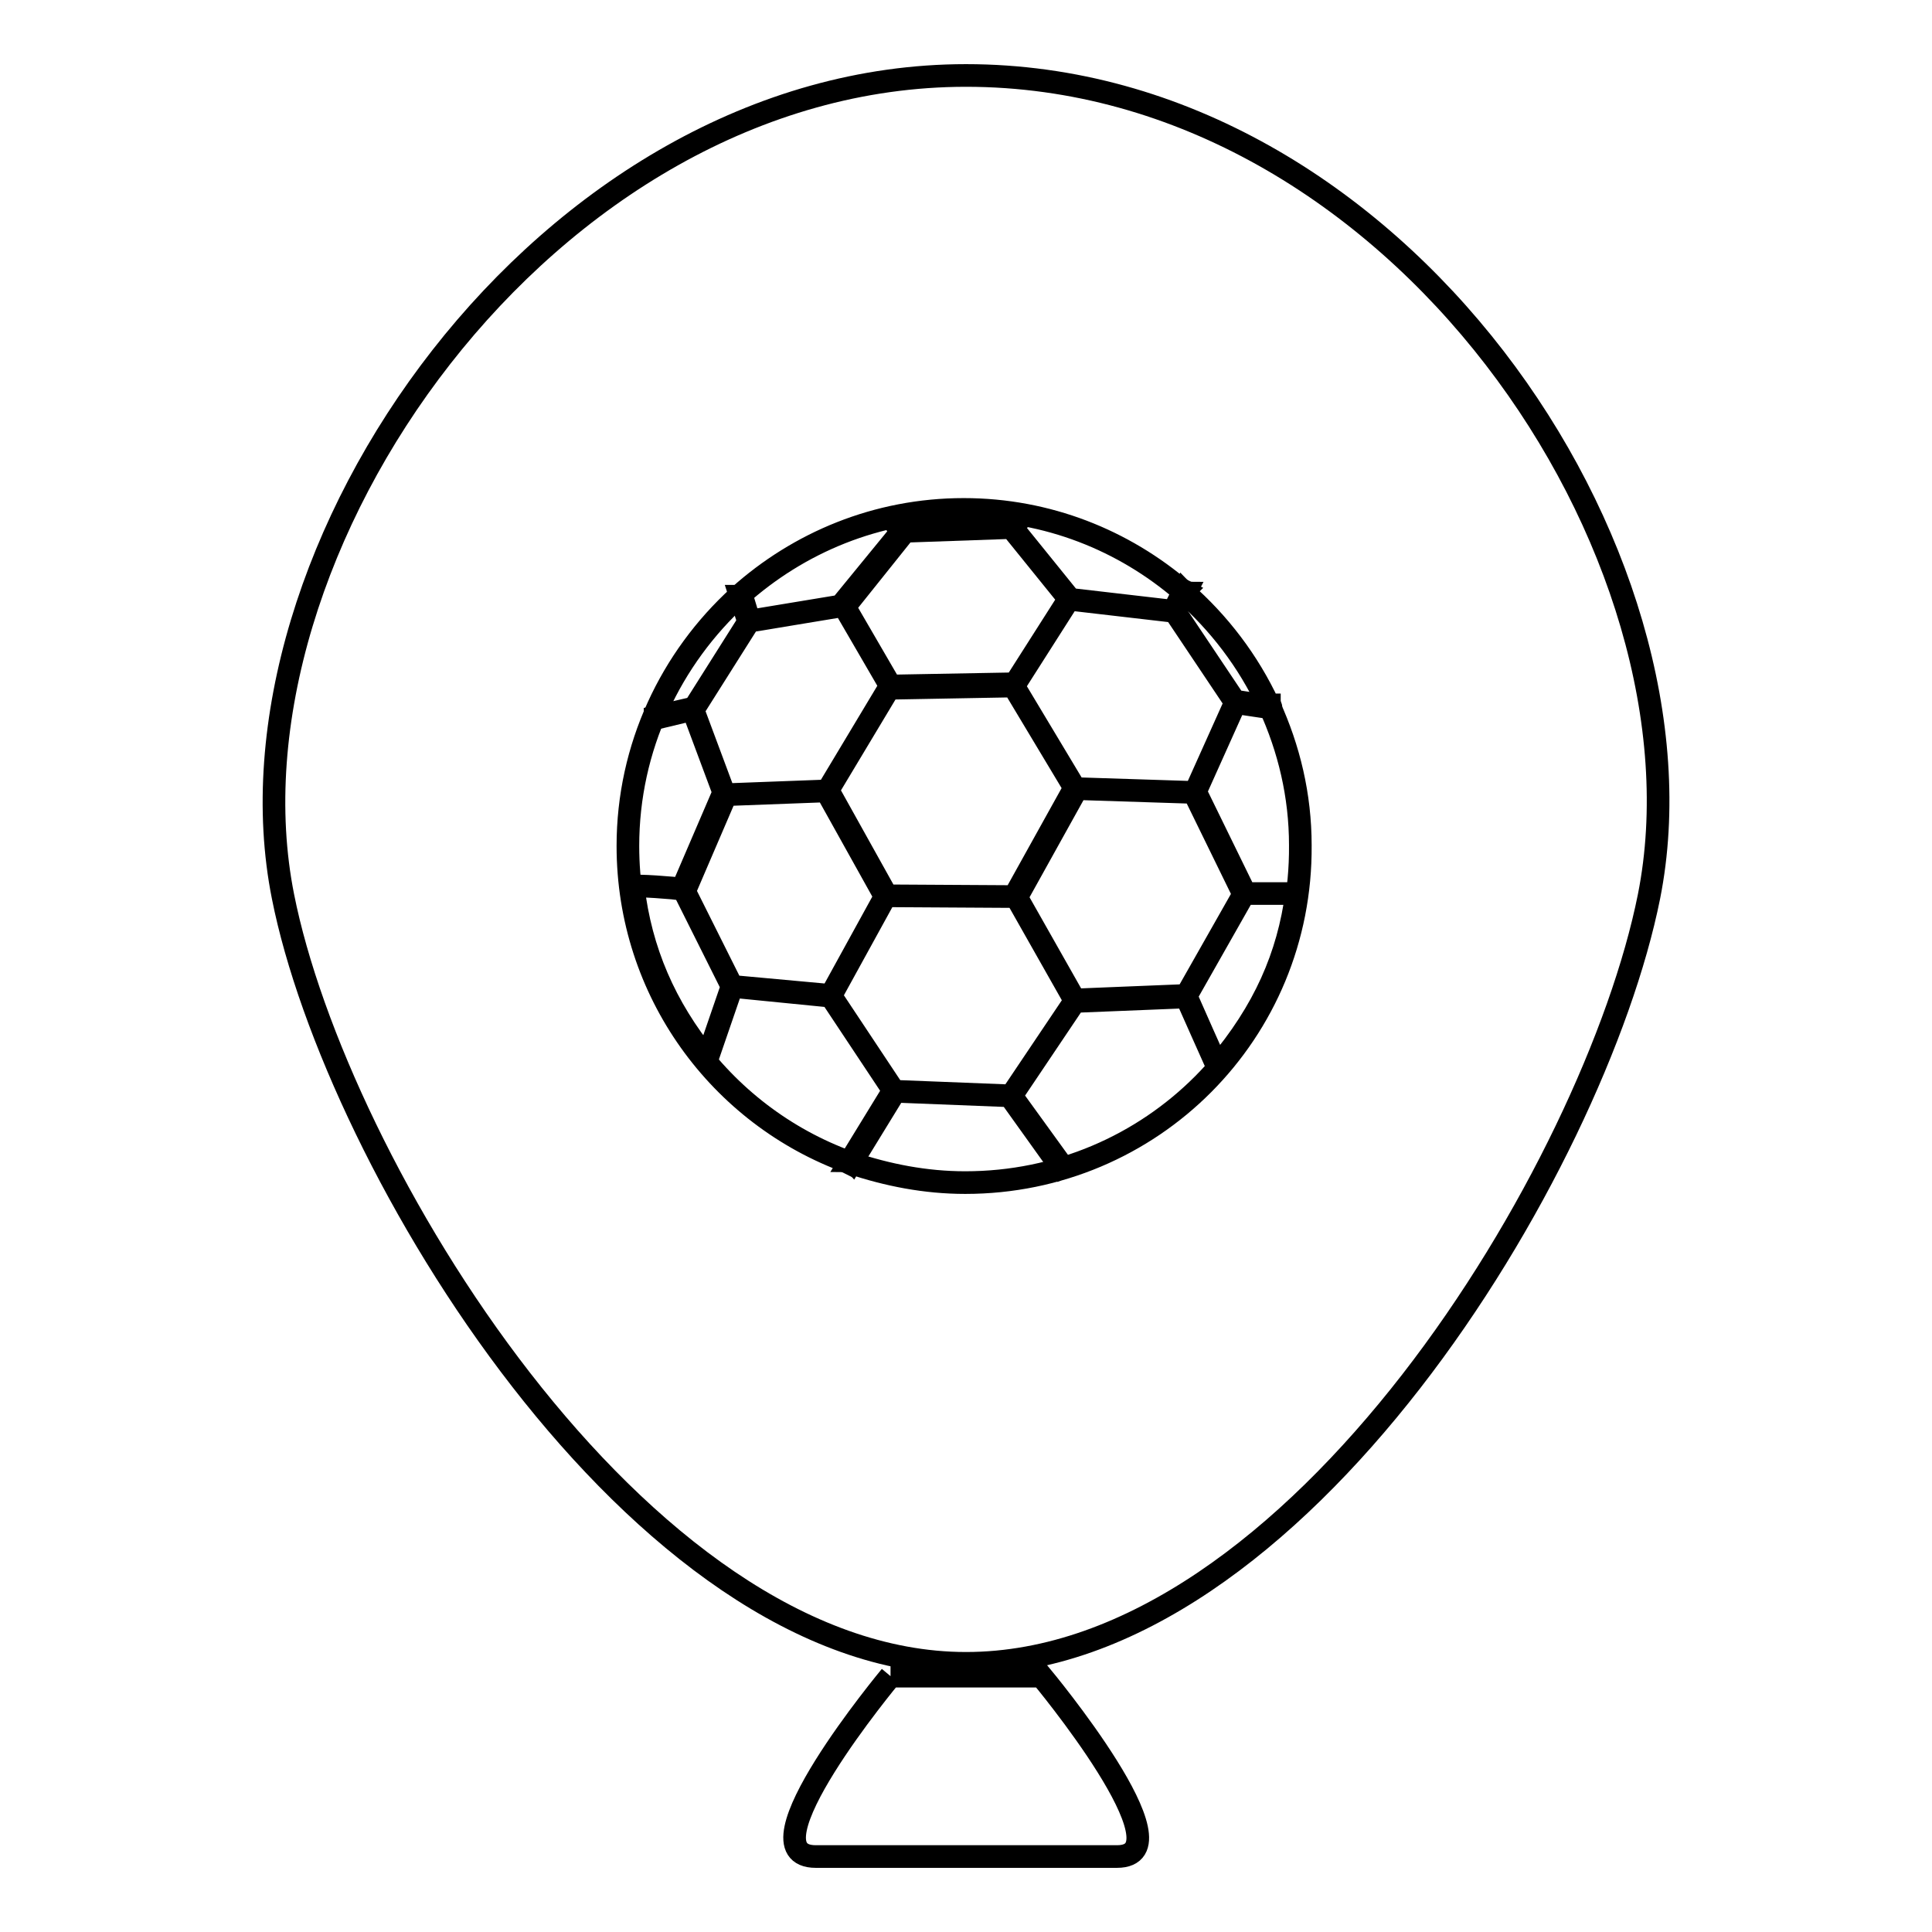
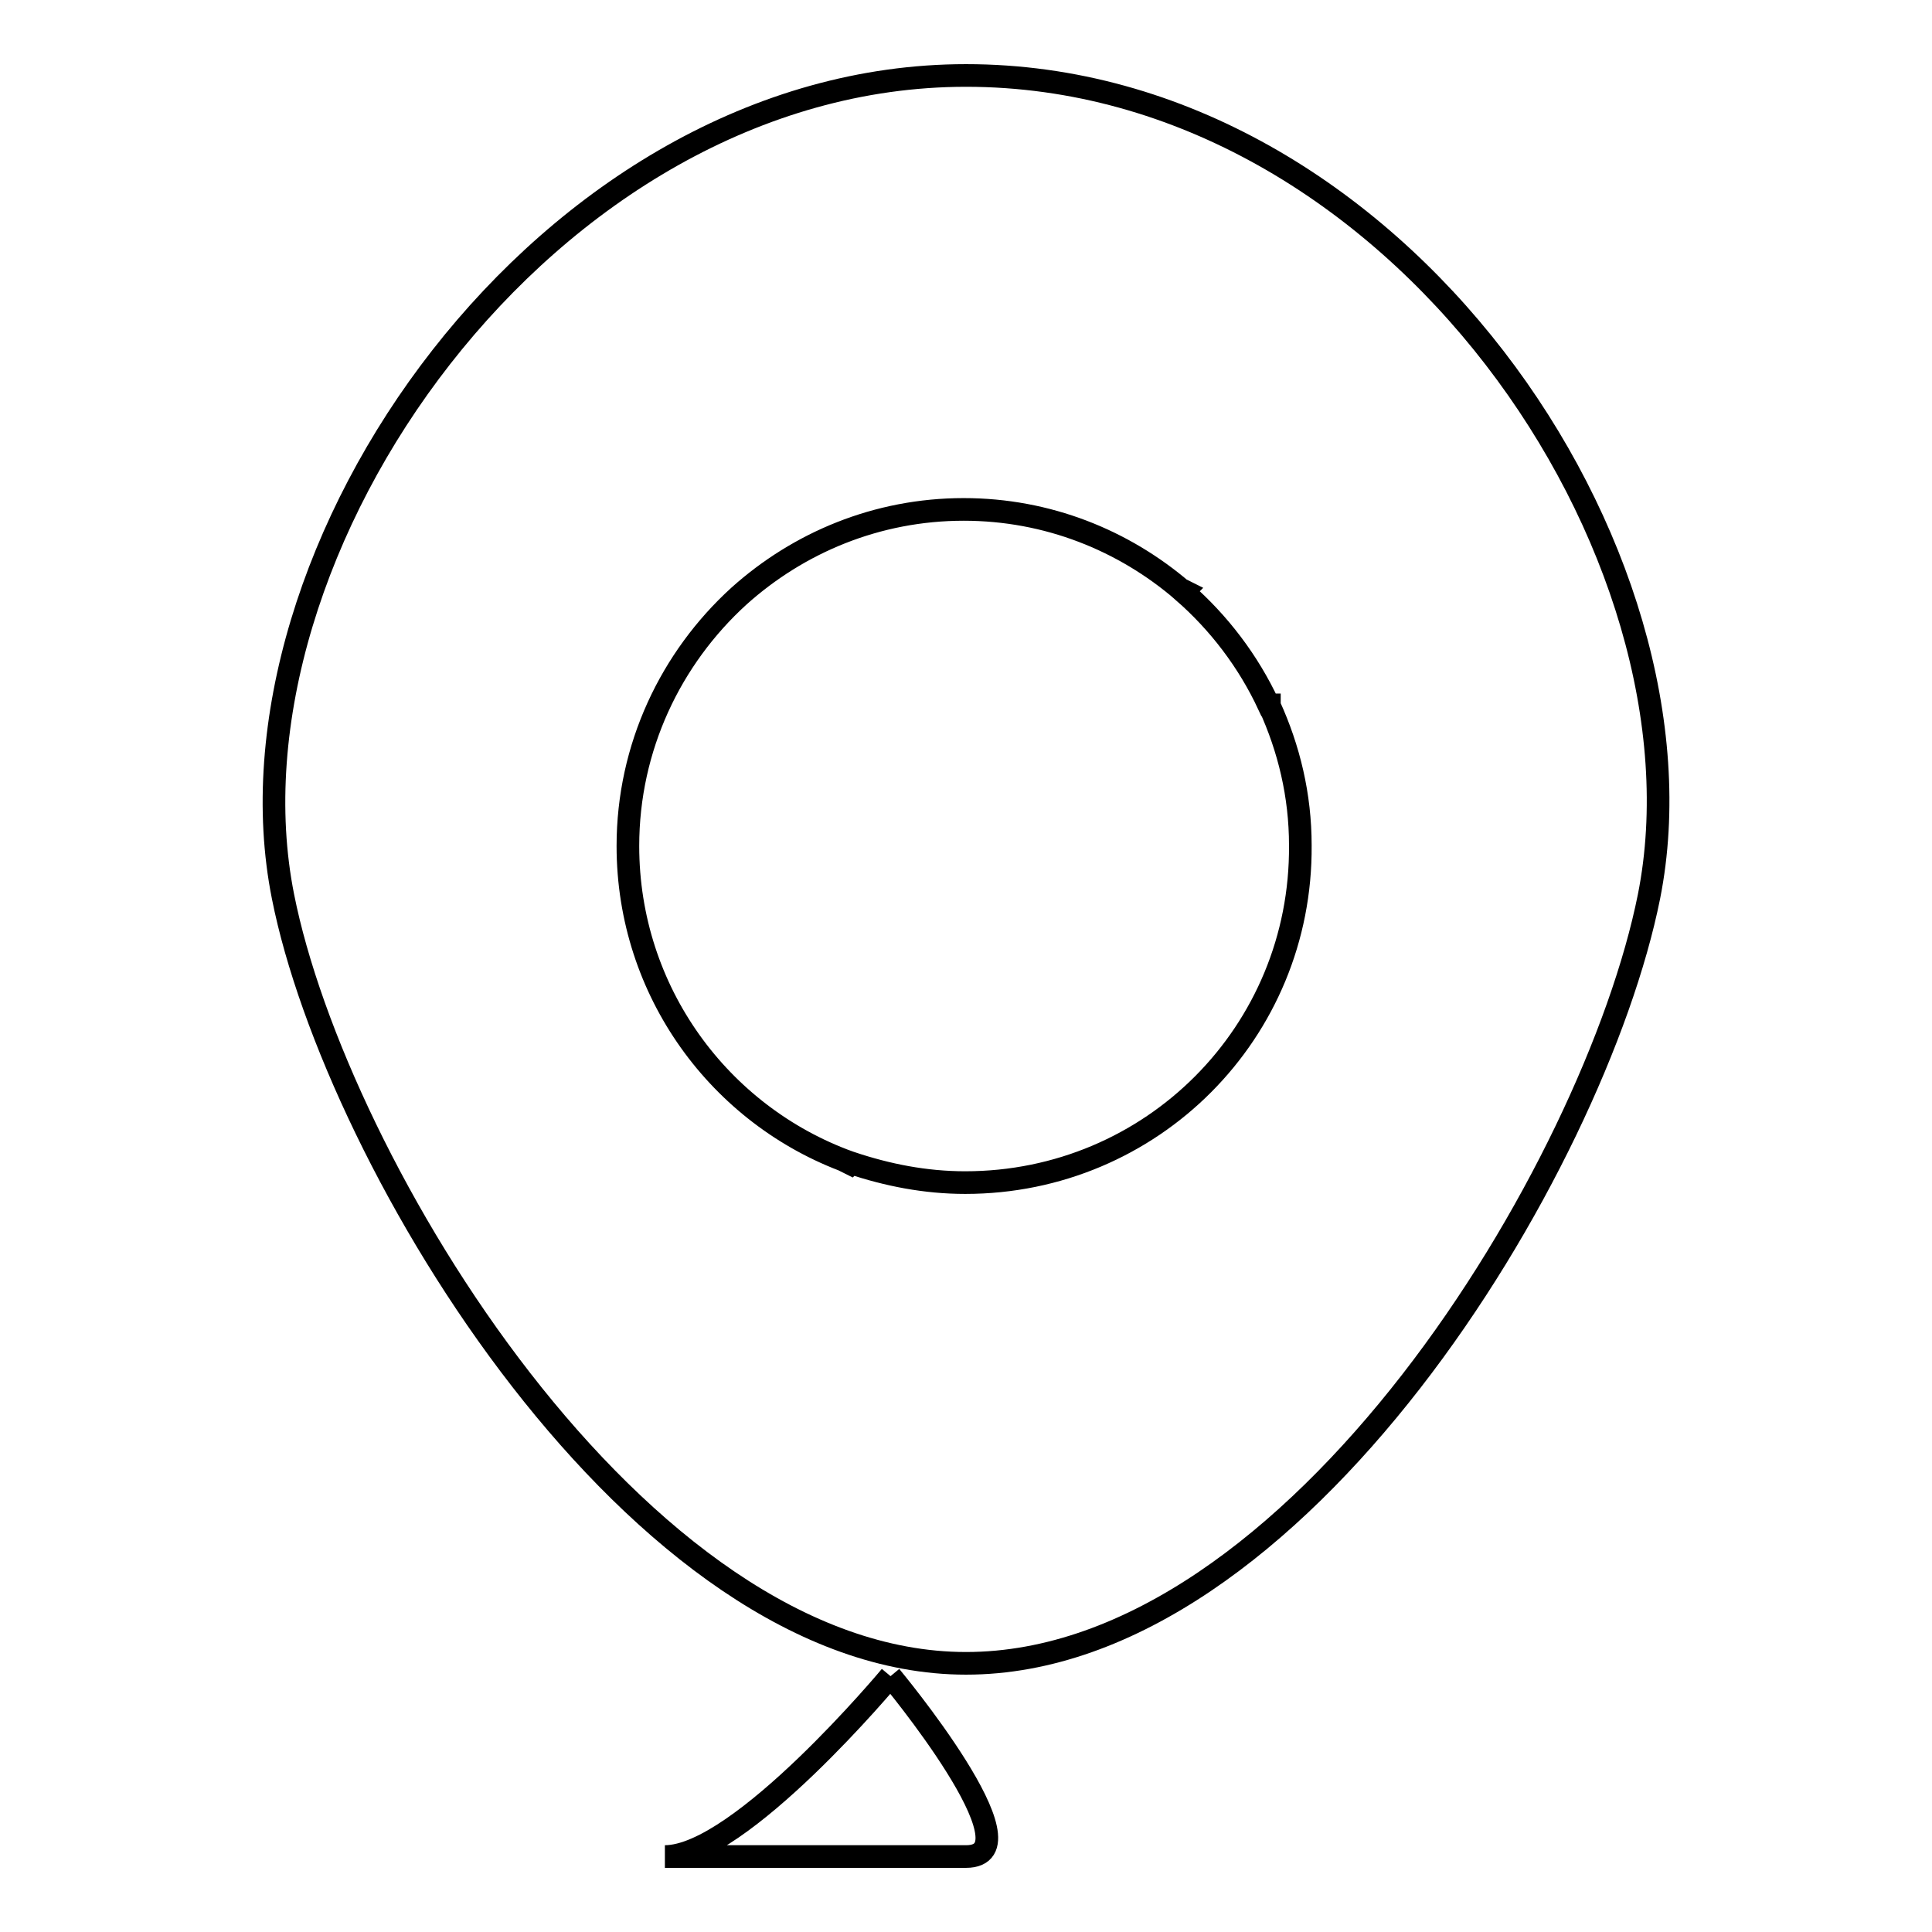
<svg xmlns="http://www.w3.org/2000/svg" version="1.1" x="0px" y="0px" viewBox="0 0 256 256" enable-background="new 0 0 256 256" xml:space="preserve">
  <g>
    <g>
-       <path stroke-width="3" fill-opacity="0" stroke="#000000" d="M118,222.1H138c0,0,19.9,23.9,10,23.9s-29.9,0-39.9,0C98.1,246,118,222.1,118,222.1" />
-       <path stroke-width="3" fill-opacity="0" stroke="#000000" d="M133.8,145.2l6.8,9.5l0.2-0.1l-6.8-9.4l8.4-12.5l14.8-0.6c0.3,0.7,4.1,9.2,4.1,9.2c6.2-7.3,9.4-14.6,10.5-22.9c0,0-6.1,0-6.8,0l-6.6-13.5l5.3-11.8l4.7,0.7l0-0.1c0,0,0-0.1-0.1-0.1l-4.7-0.7l-7.9-11.8l1.3-2.5c-0.1,0-0.1-0.1-0.2-0.2l-1.3,2.6l-13.8-1.6l-7.6-9.4c0.2-0.2,1.2-1.4,1.2-1.5c-6.8-1.1-13-0.6-17,0.4c0,0,1,1.3,1.2,1.5l-8.1,9.9l-12.1,2L98.3,79l-0.2,0c0,0,0,0,0,0l1.1,3.4l-7.2,11.4L86.8,95l0,0.2l5-1.2l4.1,11l-5.5,12.8c-0.7-0.1-6.5-0.6-6.5-0.3c1,8.5,4.2,15.9,9.8,22.8l3.3-9.6l13.1,1.3l8.3,12.5l-5.7,9.3c0.1,0,0.1,0,0.2,0.1l5.7-9.3L133.8,145.2z M158.2,105l6.6,13.5l-7.6,13.4l-14.8,0.6l-7.7-13.6l8-14.4L158.2,105z M119.9,70.4l14.2-0.5l7.6,9.4l-7.2,11.3l-16.5,0.3l-6.1-10.5L119.9,70.4z M110.1,131.9L97,130.7l-6.3-12.6l5.5-12.8l13.3-0.5l7.8,14L110.1,131.9z M117.5,118.7l-7.8-14l8.1-13.5l16.5-0.3l8.1,13.5l-8,14.4L117.5,118.7z" />
+       <path stroke-width="3" fill-opacity="0" stroke="#000000" d="M118,222.1c0,0,19.9,23.9,10,23.9s-29.9,0-39.9,0C98.1,246,118,222.1,118,222.1" />
      <path stroke-width="3" fill-opacity="0" stroke="#000000" d="M128,10c-55.6,0-99.6,63.2-90.5,108.8c7,35.3,47,101.6,90.5,101.6c43.8,0,83.3-65.7,90.5-101.6C227.5,73.5,185.1,10,128,10z M127.9,156.7c-5.3,0-10.3-1-15.1-2.6l-0.1,0.1l-0.2-0.1l0-0.1c-17.1-6.2-29.3-22.6-29.3-41.9c0-13.1,5.7-24.9,14.7-33.1v0h0c7.9-7.1,18.3-11.5,29.8-11.5c11.1,0,21.2,4.1,29,10.8l0-0.1l0.2,0.1l-0.1,0.1c4.7,4.1,8.6,9.2,11.3,15l0.1,0l0,0.1c2.6,5.7,4.1,11.9,4.1,18.5C172.5,136.8,152.6,156.7,127.9,156.7z" />
    </g>
  </g>
</svg>